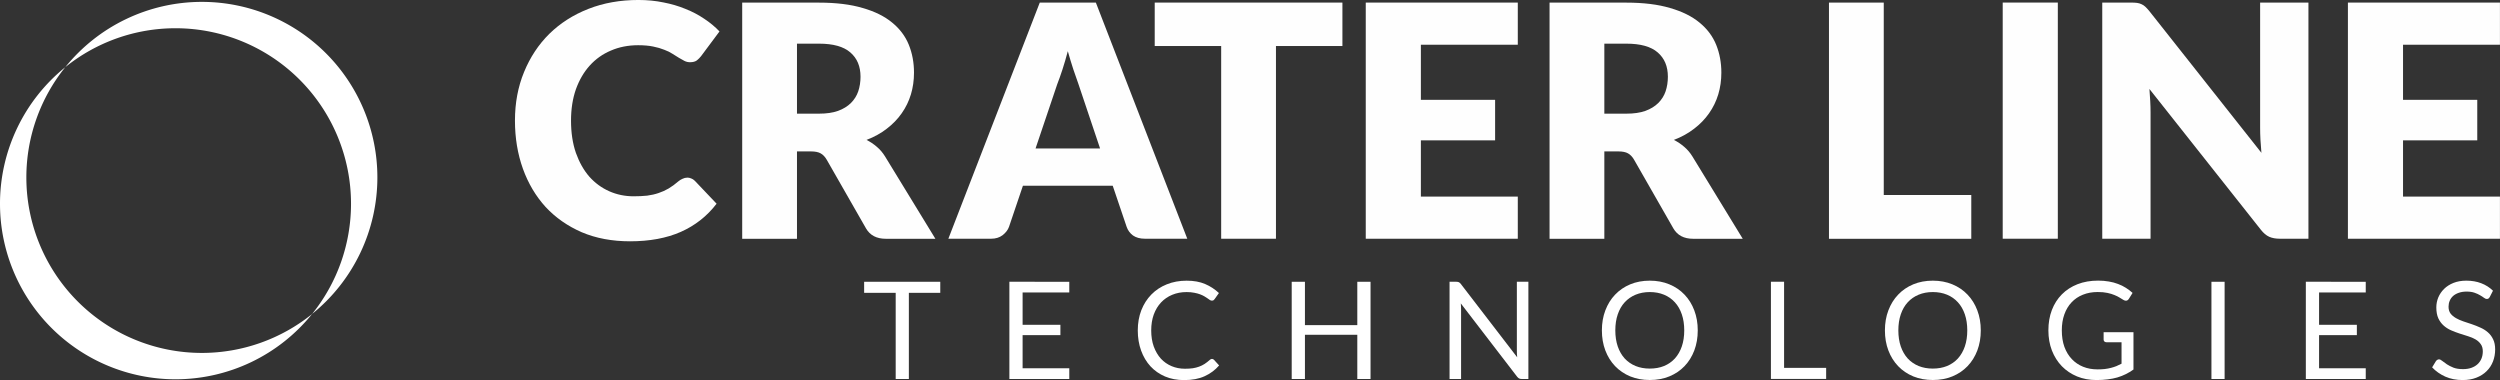
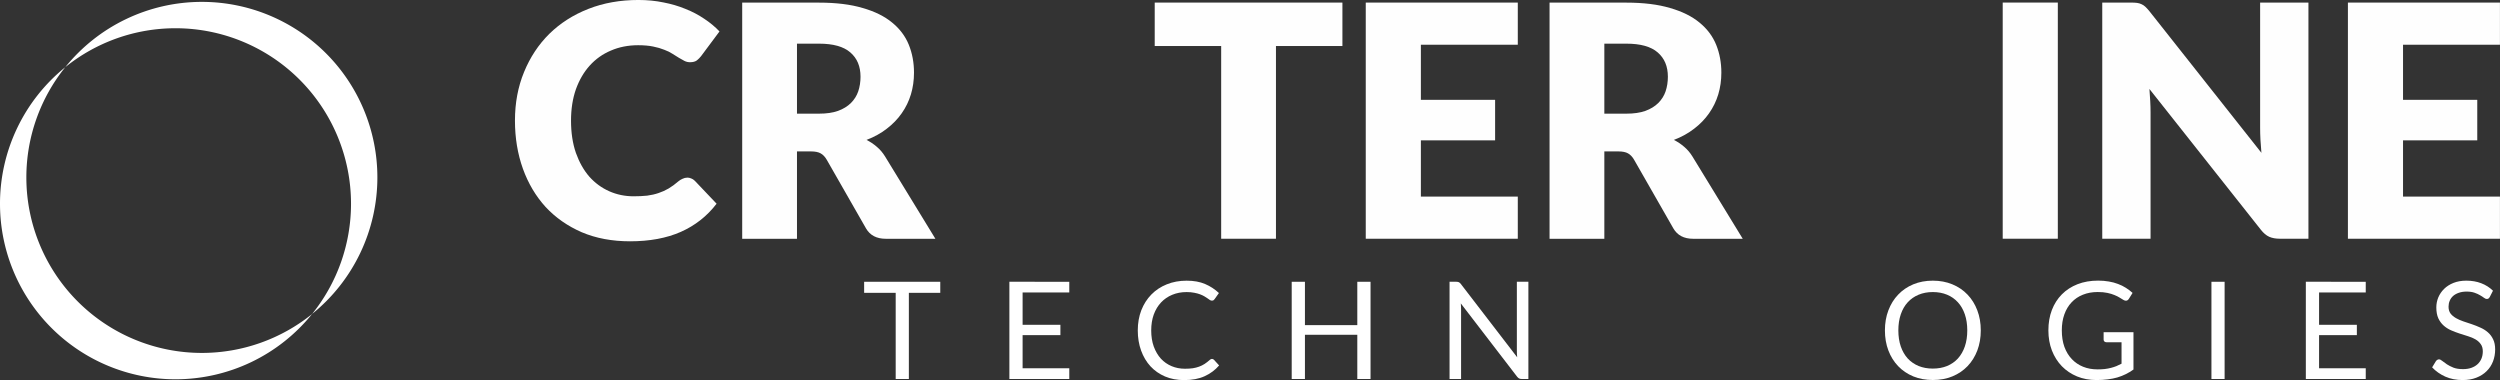
<svg xmlns="http://www.w3.org/2000/svg" width="233.98mm" height="35.572mm" version="1.1" viewBox="0 0 233.983 35.572">
  <rect x="0" y="0" width="233.983" height="35.572" fill="#333333" stroke="none" />
  <g transform="translate(50.448 -87.988)" fill="#fff">
    <path d="m-31.604 88.164a16.427 16.427 0 0 0 -12.734 6.111 16.427 16.427 0 0 1 10.316 -3.644 16.427 16.427 0 0 1 16.427 16.427 16.427 16.427 0 0 1 -3.643 10.316 16.427 16.427 0 0 0 6.11 -12.783 16.427 16.427 0 0 0 -16.427 -16.427 16.427 16.427 0 0 0 -0.05 0zm10.367 29.211a16.427 16.427 0 0 1 -10.317 3.644 16.427 16.427 0 0 1 -16.427 -16.427 16.427 16.427 0 0 1 3.644 -10.317 16.427 16.427 0 0 0 -6.111 12.784 16.427 16.427 0 0 0 16.427 16.427 16.427 16.427 0 0 0 12.784 -6.111z" stroke-linecap="round" stroke-linejoin="round" stroke-width=".784" />
    <g opacity=".996" stroke-width=".265" style="font-variant-caps:normal;font-variant-east-asian:normal;font-variant-ligatures:normal;font-variant-numeric:normal" aria-label="CRATER LINE">
      <path d="m13.874 104.61q0.182 0 0.364 0.076 0.182 0.061 0.349 0.228l2.033 2.139q-1.335 1.744-3.353 2.639-2.002 0.88-4.748 0.88-2.518 0-4.521-0.849-1.987-0.865-3.383-2.366-1.38-1.517-2.124-3.58-0.743-2.078-0.743-4.505 0-2.473 0.849-4.536 0.849-2.078 2.366-3.58 1.532-1.502 3.656-2.336 2.124-0.834 4.687-0.834 1.244 0 2.336 0.228 1.107 0.212 2.063 0.607 0.956 0.379 1.76 0.925 0.804 0.531 1.426 1.183l-1.729 2.321q-0.167 0.212-0.394 0.394-0.228 0.167-0.637 0.167-0.273 0-0.516-0.121t-0.516-0.288q-0.273-0.182-0.607-0.379-0.319-0.212-0.774-0.379-0.44-0.182-1.047-0.303-0.592-0.121-1.396-0.121-1.396 0-2.549 0.501-1.153 0.485-1.987 1.411-0.819 0.91-1.289 2.215-0.455 1.305-0.455 2.928 0 1.699 0.455 3.019 0.47 1.32 1.259 2.23 0.804 0.895 1.866 1.365 1.062 0.47 2.275 0.47 0.698 0 1.274-0.061 0.576-0.076 1.062-0.243 0.501-0.167 0.941-0.425 0.455-0.273 0.91-0.667 0.182-0.152 0.394-0.243 0.212-0.106 0.44-0.106z" style="font-variant-caps:normal;font-variant-east-asian:normal;font-variant-ligatures:normal;font-variant-numeric:normal" />
      <path d="m24.144 102.16v8.176h-5.127v-22.102h7.19q2.397 0 4.081 0.501 1.699 0.485 2.761 1.365 1.077 0.88 1.562 2.078 0.485 1.198 0.485 2.609 0 1.077-0.288 2.033-0.288 0.956-0.865 1.775-0.561 0.804-1.396 1.441-0.819 0.637-1.896 1.047 0.516 0.258 0.956 0.637 0.455 0.379 0.789 0.925l4.702 7.691h-4.642q-1.289 0-1.851-0.971l-3.671-6.417q-0.243-0.425-0.576-0.607-0.319-0.182-0.91-0.182zm0-3.534h2.063q1.047 0 1.775-0.258 0.743-0.273 1.214-0.743 0.47-0.47 0.683-1.092 0.212-0.637 0.212-1.365 0-1.456-0.956-2.275-0.941-0.819-2.928-0.819h-2.063z" style="font-variant-caps:normal;font-variant-east-asian:normal;font-variant-ligatures:normal;font-variant-numeric:normal" />
-       <path d="m60.673 110.33h-3.974q-0.667 0-1.107-0.303-0.425-0.319-0.592-0.804l-1.305-3.853h-8.404l-1.305 3.853q-0.152 0.425-0.592 0.774-0.44 0.334-1.077 0.334h-4.005l8.556-22.102h5.249zm-14.199-8.449h6.037l-2.033-6.053q-0.197-0.576-0.47-1.35-0.258-0.789-0.516-1.699-0.243 0.925-0.501 1.714-0.258 0.789-0.485 1.365z" style="font-variant-caps:normal;font-variant-east-asian:normal;font-variant-ligatures:normal;font-variant-numeric:normal" />
      <path d="m75.193 88.23v4.065h-6.22v18.037h-5.127v-18.037h-6.22v-4.065z" style="font-variant-caps:normal;font-variant-east-asian:normal;font-variant-ligatures:normal;font-variant-numeric:normal" />
      <path d="m91.607 88.23v3.944h-9.071v5.158h6.948v3.792h-6.948v5.264h9.071v3.944h-14.229v-22.102z" style="font-variant-caps:normal;font-variant-east-asian:normal;font-variant-ligatures:normal;font-variant-numeric:normal" />
      <path d="m99.707 102.16v8.176h-5.127v-22.102h7.19q2.397 0 4.081 0.501 1.699 0.485 2.761 1.365 1.077 0.88 1.562 2.078 0.485 1.198 0.485 2.609 0 1.077-0.288 2.033-0.288 0.956-0.865 1.775-0.561 0.804-1.396 1.441-0.819 0.637-1.896 1.047 0.516 0.258 0.956 0.637 0.455 0.379 0.789 0.925l4.702 7.691h-4.642q-1.289 0-1.851-0.971l-3.671-6.417q-0.243-0.425-0.576-0.607-0.319-0.182-0.91-0.182zm0-3.534h2.063q1.047 0 1.775-0.258 0.743-0.273 1.214-0.743 0.47-0.47 0.683-1.092 0.212-0.637 0.212-1.365 0-1.456-0.956-2.275-0.941-0.819-2.928-0.819h-2.063z" style="font-variant-caps:normal;font-variant-east-asian:normal;font-variant-ligatures:normal;font-variant-numeric:normal" />
-       <path d="m125.86 106.24h8.191v4.096h-13.319v-22.102h5.127z" style="font-variant-caps:normal;font-variant-east-asian:normal;font-variant-ligatures:normal;font-variant-numeric:normal" />
      <path d="m142.15 110.33h-5.158v-22.102h5.158z" style="font-variant-caps:normal;font-variant-east-asian:normal;font-variant-ligatures:normal;font-variant-numeric:normal" />
      <path d="m149.01 88.23q0.334 0 0.561 0.03t0.41 0.121q0.182 0.076 0.349 0.228 0.167 0.152 0.379 0.41l10.497 13.273q-0.061-0.637-0.091-1.229-0.03-0.607-0.03-1.138v-11.696h4.521v22.102h-2.67q-0.592 0-1.001-0.182-0.41-0.182-0.789-0.667l-10.422-13.167q0.045 0.576 0.076 1.138 0.03 0.546 0.03 1.032v11.847h-4.521v-22.102h2.7z" style="font-variant-caps:normal;font-variant-east-asian:normal;font-variant-ligatures:normal;font-variant-numeric:normal" />
      <path d="m183.53 88.23v3.944h-9.071v5.158h6.948v3.792h-6.948v5.264h9.071v3.944h-14.229v-22.102z" style="font-variant-caps:normal;font-variant-east-asian:normal;font-variant-ligatures:normal;font-variant-numeric:normal" />
    </g>
    <g stroke-width=".265" aria-label="TECHNOLOGIES">
      <path d="m37.555 114.36v1.035h-2.94v8.065h-1.232v-8.065h-2.953v-1.035z" />
      <path d="m49.63 114.36v1.003h-4.369v3.023h3.537v0.965h-3.537v3.105h4.369v1.003h-5.607v-9.1z" />
      <path d="m62.987 121.58q0.102 0 0.184 0.083l0.483 0.527q-0.559 0.648-1.359 1.01-0.794 0.362-1.918 0.362-0.984 0-1.784-0.337-0.8-0.343-1.365-0.953-0.565-0.616-0.876-1.473t-0.311-1.886 0.33-1.886q0.337-0.857 0.94-1.473t1.441-0.953q0.845-0.343 1.861-0.343 1.003 0 1.727 0.311 0.73 0.311 1.295 0.845l-0.4 0.565q-0.044 0.064-0.102 0.108-0.057 0.038-0.165 0.038-0.083 0-0.178-0.057-0.089-0.064-0.216-0.152t-0.298-0.191-0.406-0.191-0.546-0.146q-0.311-0.064-0.718-0.064-0.73 0-1.34 0.254-0.603 0.248-1.041 0.711t-0.686 1.13q-0.241 0.667-0.241 1.492 0 0.851 0.241 1.518 0.248 0.667 0.667 1.13 0.425 0.457 1.003 0.699t1.245 0.241q0.406 0 0.73-0.044 0.324-0.051 0.597-0.152 0.279-0.102 0.514-0.254 0.241-0.159 0.483-0.375 0.108-0.095 0.21-0.095z" />
      <path d="m77.825 123.46h-1.238v-4.14h-4.902v4.14h-1.238v-9.1h1.238v4.058h4.902v-4.058h1.238z" />
      <path d="m85.855 114.36q0.165 0 0.241 0.044 0.083 0.038 0.184 0.165l5.271 6.858q-0.019-0.165-0.025-0.318-0.006-0.159-0.006-0.305v-6.445h1.079v9.1h-0.622q-0.146 0-0.248-0.051-0.095-0.051-0.191-0.171l-5.264-6.852q0.013 0.159 0.019 0.311 0.006 0.152 0.006 0.279v6.483h-1.079v-9.1h0.635z" />
-       <path d="m108.45 118.91q0 1.022-0.324 1.88-0.324 0.851-0.914 1.467t-1.422 0.959q-0.826 0.337-1.829 0.337t-1.829-0.337q-0.826-0.343-1.416-0.959t-0.914-1.467q-0.324-0.857-0.324-1.88t0.324-1.873q0.324-0.857 0.914-1.473 0.591-0.622 1.416-0.965t1.829-0.343 1.829 0.343q0.832 0.343 1.422 0.965 0.591 0.616 0.914 1.473 0.324 0.851 0.324 1.873zm-1.264 0q0-0.838-0.229-1.505t-0.648-1.124q-0.419-0.464-1.016-0.711t-1.333-0.248q-0.73 0-1.327 0.248t-1.022 0.711q-0.419 0.457-0.648 1.124t-0.229 1.505 0.229 1.505q0.229 0.66 0.648 1.124 0.425 0.457 1.022 0.705 0.597 0.241 1.327 0.241 0.737 0 1.333-0.241 0.597-0.248 1.016-0.705 0.419-0.464 0.648-1.124 0.229-0.667 0.229-1.505z" />
-       <path d="m116.53 122.42h3.937v1.035h-5.169v-9.1h1.232z" />
      <path d="m134.94 118.91q0 1.022-0.324 1.88-0.324 0.851-0.914 1.467t-1.422 0.959q-0.826 0.337-1.829 0.337t-1.829-0.337q-0.826-0.343-1.416-0.959t-0.914-1.467q-0.324-0.857-0.324-1.88t0.324-1.873q0.324-0.857 0.914-1.473 0.591-0.622 1.416-0.965t1.829-0.343 1.829 0.343q0.832 0.343 1.422 0.965 0.591 0.616 0.914 1.473 0.324 0.851 0.324 1.873zm-1.264 0q0-0.838-0.229-1.505t-0.648-1.124q-0.419-0.464-1.016-0.711t-1.333-0.248q-0.73 0-1.327 0.248t-1.022 0.711q-0.419 0.457-0.648 1.124t-0.229 1.505 0.229 1.505q0.229 0.66 0.648 1.124 0.425 0.457 1.022 0.705 0.597 0.241 1.327 0.241 0.737 0 1.333-0.241 0.597-0.248 1.016-0.705 0.419-0.464 0.648-1.124 0.229-0.667 0.229-1.505z" />
      <path d="m145.86 122.56q0.368 0 0.673-0.032 0.311-0.038 0.584-0.108 0.273-0.07 0.514-0.165 0.241-0.102 0.483-0.229v-2.007h-1.41q-0.121 0-0.197-0.07-0.07-0.07-0.07-0.171v-0.699h2.794v3.493q-0.343 0.248-0.718 0.432-0.368 0.184-0.794 0.311-0.419 0.121-0.902 0.178-0.483 0.064-1.048 0.064-0.991 0-1.816-0.337-0.826-0.343-1.422-0.953-0.597-0.616-0.933-1.473-0.33-0.857-0.33-1.886 0-1.041 0.324-1.899 0.33-0.857 0.933-1.467 0.61-0.616 1.467-0.953 0.864-0.337 1.93-0.337 0.54 0 1.003 0.083 0.464 0.076 0.857 0.229 0.4 0.146 0.737 0.362 0.337 0.21 0.629 0.476l-0.349 0.559q-0.108 0.171-0.279 0.171-0.102 0-0.222-0.07-0.159-0.089-0.356-0.216t-0.483-0.241q-0.279-0.121-0.667-0.203-0.381-0.083-0.908-0.083-0.768 0-1.391 0.254-0.622 0.248-1.06 0.718-0.438 0.464-0.673 1.13-0.235 0.66-0.235 1.486 0 0.864 0.241 1.543 0.248 0.673 0.692 1.143t1.054 0.718 1.346 0.248z" />
      <path d="m157.76 123.46h-1.232v-9.1h1.232z" />
      <path d="m170.97 114.36v1.003h-4.369v3.023h3.537v0.965h-3.537v3.105h4.369v1.003h-5.607v-9.1z" />
      <path d="m182.58 115.78q-0.057 0.095-0.121 0.146-0.064 0.044-0.165 0.044-0.108 0-0.254-0.108-0.14-0.108-0.362-0.235-0.216-0.133-0.527-0.241-0.305-0.108-0.743-0.108-0.413 0-0.73 0.114-0.318 0.108-0.533 0.298-0.21 0.191-0.318 0.451-0.108 0.254-0.108 0.552 0 0.381 0.184 0.635 0.191 0.248 0.495 0.425 0.311 0.178 0.699 0.311 0.394 0.127 0.8 0.267 0.413 0.14 0.8 0.318 0.394 0.171 0.699 0.438 0.311 0.267 0.495 0.654 0.191 0.387 0.191 0.953 0 0.597-0.203 1.124-0.203 0.521-0.597 0.908-0.387 0.387-0.959 0.61-0.565 0.222-1.289 0.222-0.883 0-1.613-0.318-0.724-0.324-1.238-0.87l0.356-0.584q0.051-0.07 0.121-0.114 0.076-0.051 0.165-0.051 0.133 0 0.305 0.146 0.171 0.14 0.425 0.311 0.26 0.171 0.622 0.318 0.368 0.14 0.895 0.14 0.438 0 0.781-0.121t0.578-0.337q0.241-0.222 0.368-0.527t0.127-0.679q0-0.413-0.191-0.673-0.184-0.267-0.489-0.445t-0.699-0.298q-0.387-0.127-0.8-0.254-0.406-0.133-0.8-0.305-0.387-0.171-0.692-0.445t-0.495-0.679q-0.184-0.413-0.184-1.016 0-0.483 0.184-0.933 0.191-0.451 0.546-0.8t0.876-0.559q0.527-0.21 1.206-0.21 0.762 0 1.391 0.241t1.099 0.699z" />
    </g>
  </g>
</svg>